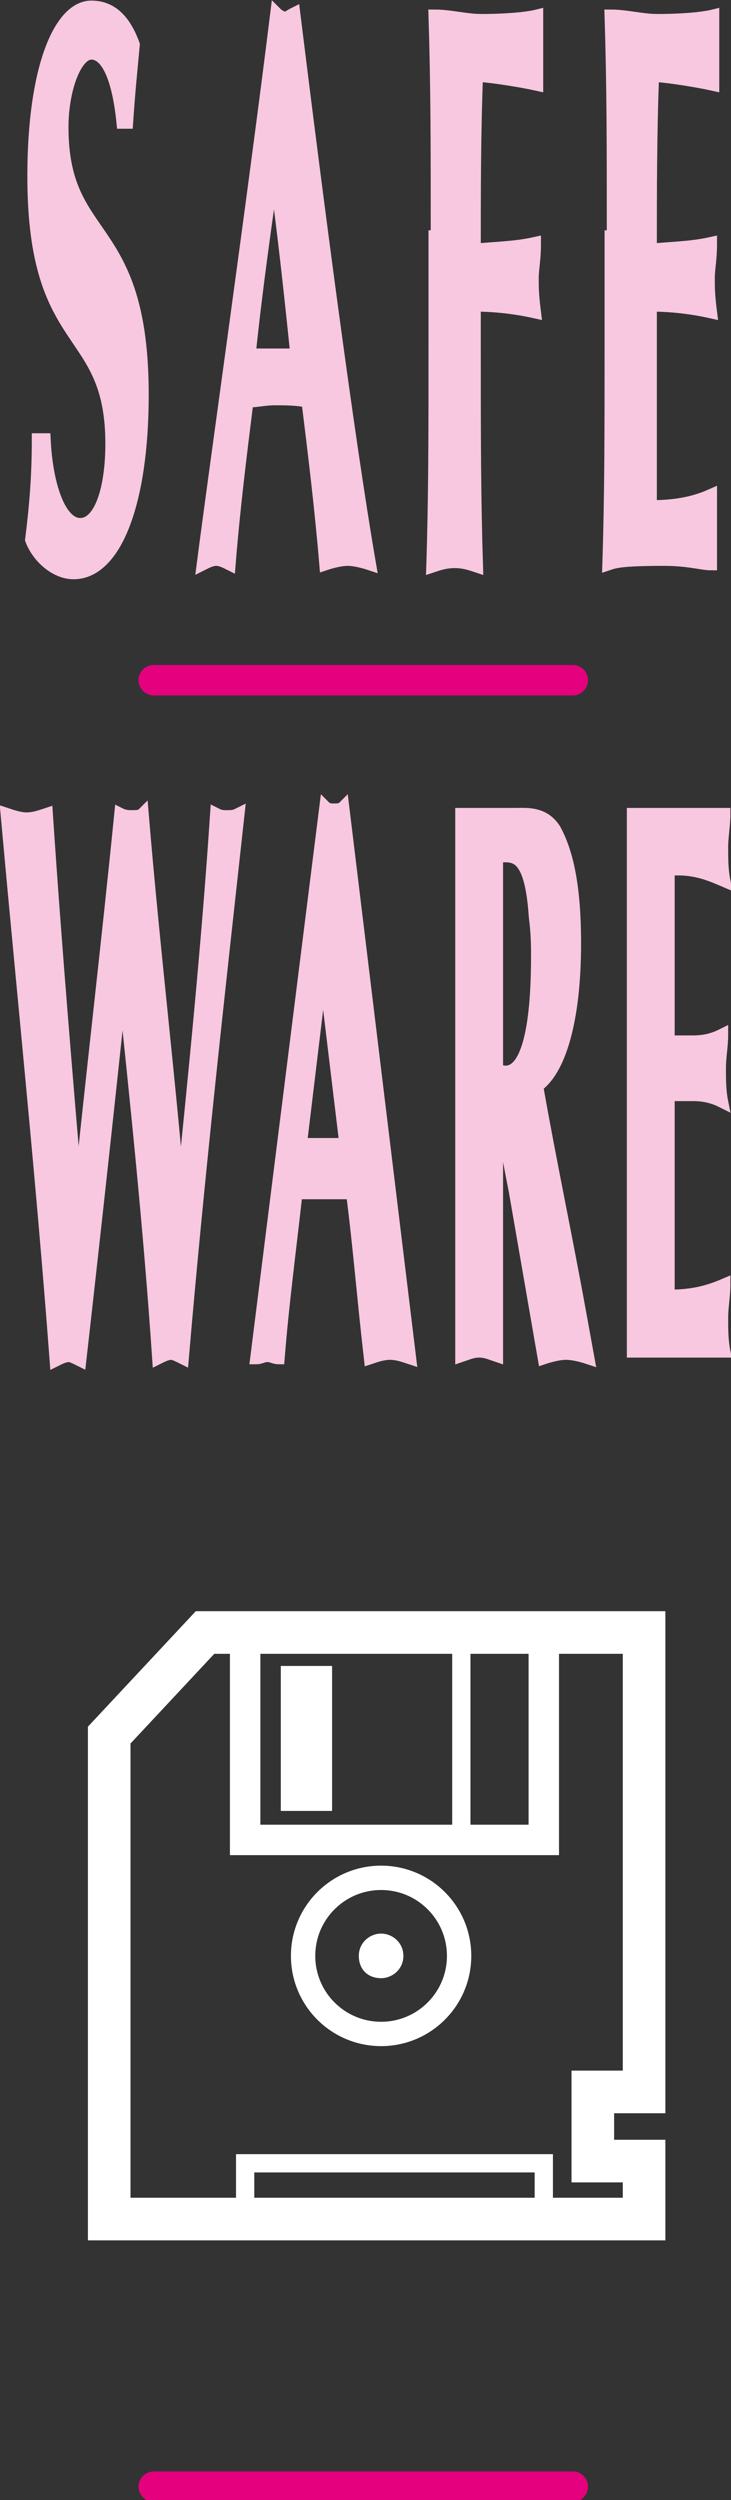
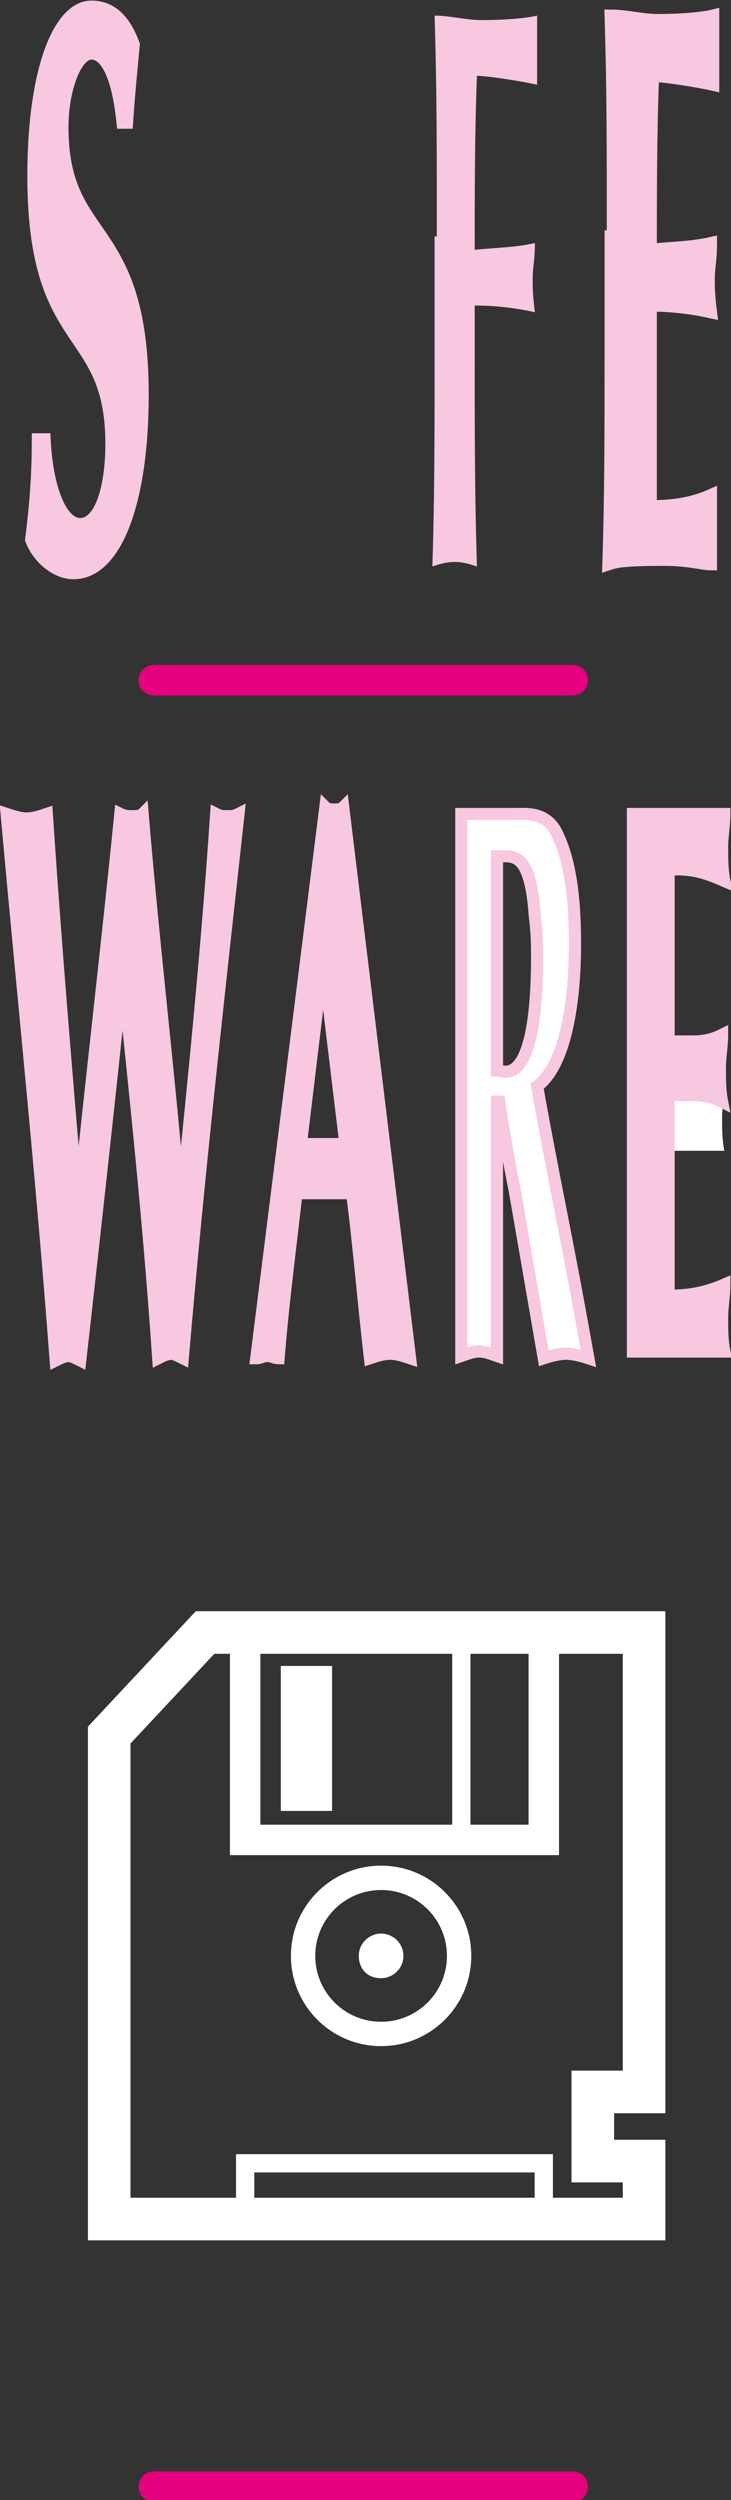
<svg xmlns="http://www.w3.org/2000/svg" version="1.1" id="Laag_1" x="0px" y="0px" width="32.8px" height="112.1px" viewBox="0 0 32.8 112.1" style="enable-background:new 0 0 32.8 112.1;" xml:space="preserve">
  <rect x="0" y="0" width="32.8" height="112.1" fill="#333333" stroke="none" />
  <style type="text/css">
	.st0{fill:#FFFFFF;}
	.st1{fill:#F7C8DF;}
	.st2{fill:none;stroke:#F7C8DF;stroke-width:0.546;}
	.st3{fill:none;stroke:#FFFFFF;stroke-width:1.911;}
	.st4{fill:none;stroke:#FFFFFF;stroke-width:1.365;}
	.st5{fill:none;stroke:#FFFFFF;stroke-width:0.819;}
	.st6{fill:none;stroke:#FFFFFF;stroke-width:1.092;}
	.st7{fill:#E5007E;}
	.st8{fill:none;stroke:#E5007E;stroke-width:1.365;stroke-linecap:round;}
</style>
  <g>
    <g>
      <g>
        <path class="st0" d="M0.3,36.5c0.3,0.1,0.6,0.2,0.9,0.2c0.3,0,0.6-0.1,0.9-0.2c0.4,6,0.9,11.9,1.4,17.8     c0.6-5.9,1.3-11.8,1.9-17.8c0.2,0.1,0.4,0.1,0.5,0.1c0.2,0,0.4,0,0.5-0.1c0.5,6,1.2,11.8,1.7,17.8c0.6-5.9,1.2-11.8,1.6-17.8     c0.2,0.1,0.3,0.1,0.5,0.1c0.2,0,0.3,0,0.5-0.1c-0.9,8.2-1.8,16.2-2.5,24.4c-0.2-0.1-0.4-0.2-0.5-0.2c-0.2,0-0.4,0.1-0.6,0.2     C6.7,55,6.1,49.3,5.5,43.6c-0.6,5.7-1.2,11.2-1.9,17.4c-0.2-0.1-0.4-0.2-0.5-0.2c-0.2,0-0.4,0.1-0.6,0.2     C1.9,53,1.1,45.3,0.4,37.6L0.3,36.5" />
        <path class="st0" d="M15.5,51.3l-1-8.3l-1,8.3H15.5 M13.3,53.5c-0.3,2.7-0.6,4.9-0.8,7.4c-0.2,0-0.3-0.1-0.5-0.1     c-0.2,0-0.3,0.1-0.5,0.1l3.1-24.7c0.1,0.1,0.3,0.1,0.4,0.1s0.3,0,0.4-0.1l3,24.7c-0.3-0.1-0.6-0.2-0.9-0.2s-0.6,0.1-0.9,0.2     c-0.3-2.6-0.5-5.1-0.8-7.4H13.3z" />
        <path class="st0" d="M22.4,48c1.1,0.4,1.7-1.4,1.7-5.1c0-0.5,0-1-0.1-1.8c-0.2-3-1-2.7-1.7-2.7V48 M20.8,36.5h2.3     c0.5,0,1.3-0.1,1.8,0.7c0.6,1.1,0.9,2.7,0.9,5.1c0,3.5-0.7,5.7-1.7,6.4c0.6,3.4,1.3,6.7,1.9,10l0.4,2.2c-0.3-0.1-0.7-0.2-1-0.2     c-0.3,0-0.7,0.1-1,0.2l-1.3-7.5c-0.2-1-0.5-2.6-0.7-4h-0.1v11.4c-0.3-0.1-0.5-0.2-0.8-0.2c-0.3,0-0.5,0.1-0.8,0.2V36.5z" />
-         <path class="st0" d="M32.5,36.5c0,0.5-0.1,1-0.1,1.5c0,0.5,0,1,0.1,1.5c-0.7-0.3-1.4-0.6-2.5-0.5v7.7h1.1c0.5,0,0.9-0.1,1.3-0.3     c0,0.5-0.1,1-0.1,1.5c0,0.5,0,1,0.1,1.5c-0.4-0.2-0.8-0.3-1.3-0.3H30v9c1.1,0,1.8-0.2,2.5-0.5c0,0.5-0.1,1-0.1,1.5     c0,0.5,0,1,0.1,1.5h-4.1V36.5H32.5" />
+         <path class="st0" d="M32.5,36.5c0,0.5-0.1,1-0.1,1.5c0,0.5,0,1,0.1,1.5c-0.7-0.3-1.4-0.6-2.5-0.5v7.7h1.1c0.5,0,0.9-0.1,1.3-0.3     c0,0.5-0.1,1-0.1,1.5c0,0.5,0,1,0.1,1.5c-0.4-0.2-0.8-0.3-1.3-0.3H30c1.1,0,1.8-0.2,2.5-0.5c0,0.5-0.1,1-0.1,1.5     c0,0.5,0,1,0.1,1.5h-4.1V36.5H32.5" />
        <path class="st1" d="M0.3,36.5c0.3,0.1,0.6,0.2,0.9,0.2c0.3,0,0.6-0.1,0.9-0.2c0.4,6,0.9,11.9,1.4,17.8     c0.6-5.9,1.3-11.8,1.9-17.8c0.2,0.1,0.4,0.1,0.5,0.1c0.2,0,0.4,0,0.5-0.1c0.5,6,1.2,11.8,1.7,17.8c0.6-5.9,1.2-11.8,1.6-17.8     c0.2,0.1,0.3,0.1,0.5,0.1c0.2,0,0.3,0,0.5-0.1c-0.9,8.2-1.8,16.2-2.5,24.4c-0.2-0.1-0.4-0.2-0.5-0.2c-0.2,0-0.4,0.1-0.6,0.2     C6.7,55,6.1,49.3,5.5,43.6c-0.6,5.7-1.2,11.2-1.9,17.4c-0.2-0.1-0.4-0.2-0.5-0.2c-0.2,0-0.4,0.1-0.6,0.2     C1.9,53,1.1,45.3,0.4,37.6L0.3,36.5z" />
        <path class="st2" d="M0.3,36.5c0.3,0.1,0.6,0.2,0.9,0.2c0.3,0,0.6-0.1,0.9-0.2c0.4,6,0.9,11.9,1.4,17.8     c0.6-5.9,1.3-11.8,1.9-17.8c0.2,0.1,0.4,0.1,0.5,0.1c0.2,0,0.4,0,0.5-0.1c0.5,6,1.2,11.8,1.7,17.8c0.6-5.9,1.2-11.8,1.6-17.8     c0.2,0.1,0.3,0.1,0.5,0.1c0.2,0,0.3,0,0.5-0.1c-0.9,8.2-1.8,16.2-2.5,24.4c-0.2-0.1-0.4-0.2-0.5-0.2c-0.2,0-0.4,0.1-0.6,0.2     C6.7,55,6.1,49.3,5.5,43.6c-0.6,5.7-1.2,11.2-1.9,17.4c-0.2-0.1-0.4-0.2-0.5-0.2c-0.2,0-0.4,0.1-0.6,0.2     C1.9,53,1.1,45.3,0.4,37.6L0.3,36.5z" />
        <path class="st1" d="M15.5,51.3l-1-8.3l-1,8.3H15.5z M13.3,53.5c-0.3,2.7-0.6,4.9-0.8,7.4c-0.2,0-0.3-0.1-0.5-0.1     c-0.2,0-0.3,0.1-0.5,0.1l3.1-24.7c0.1,0.1,0.3,0.1,0.4,0.1s0.3,0,0.4-0.1l3,24.7c-0.3-0.1-0.6-0.2-0.9-0.2s-0.6,0.1-0.9,0.2     c-0.3-2.6-0.5-5.1-0.8-7.4H13.3z" />
        <path class="st2" d="M15.5,51.3l-1-8.3l-1,8.3H15.5z M13.3,53.5c-0.3,2.7-0.6,4.9-0.8,7.4c-0.2,0-0.3-0.1-0.5-0.1     c-0.2,0-0.3,0.1-0.5,0.1l3.1-24.7c0.1,0.1,0.3,0.1,0.4,0.1s0.3,0,0.4-0.1l3,24.7c-0.3-0.1-0.6-0.2-0.9-0.2s-0.6,0.1-0.9,0.2     c-0.3-2.6-0.5-5.1-0.8-7.4H13.3z" />
-         <path class="st1" d="M22.4,48c1.1,0.4,1.7-1.4,1.7-5.1c0-0.5,0-1-0.1-1.8c-0.2-3-1-2.7-1.7-2.7V48z M20.8,36.5h2.3     c0.5,0,1.3-0.1,1.8,0.7c0.6,1.1,0.9,2.7,0.9,5.1c0,3.5-0.7,5.7-1.7,6.4c0.6,3.4,1.3,6.7,1.9,10l0.4,2.2c-0.3-0.1-0.7-0.2-1-0.2     c-0.3,0-0.7,0.1-1,0.2l-1.3-7.5c-0.2-1-0.5-2.6-0.7-4h-0.1v11.4c-0.3-0.1-0.5-0.2-0.8-0.2c-0.3,0-0.5,0.1-0.8,0.2V36.5z" />
        <path class="st2" d="M22.4,48c1.1,0.4,1.7-1.4,1.7-5.1c0-0.5,0-1-0.1-1.8c-0.2-3-1-2.7-1.7-2.7V48z M20.8,36.5h2.3     c0.5,0,1.3-0.1,1.8,0.7c0.6,1.1,0.9,2.7,0.9,5.1c0,3.5-0.7,5.7-1.7,6.4c0.6,3.4,1.3,6.7,1.9,10l0.4,2.2c-0.3-0.1-0.7-0.2-1-0.2     c-0.3,0-0.7,0.1-1,0.2l-1.3-7.5c-0.2-1-0.5-2.6-0.7-4h-0.1v11.4c-0.3-0.1-0.5-0.2-0.8-0.2c-0.3,0-0.5,0.1-0.8,0.2V36.5z" />
        <path class="st1" d="M32.5,36.5c0,0.5-0.1,1-0.1,1.5c0,0.5,0,1,0.1,1.5c-0.7-0.3-1.4-0.6-2.5-0.5v7.7h1.1c0.5,0,0.9-0.1,1.3-0.3     c0,0.5-0.1,1-0.1,1.5c0,0.5,0,1,0.1,1.5c-0.4-0.2-0.8-0.3-1.3-0.3H30v9c1.1,0,1.8-0.2,2.5-0.5c0,0.5-0.1,1-0.1,1.5     c0,0.5,0,1,0.1,1.5h-4.1V36.5H32.5z" />
        <path class="st2" d="M32.5,36.5c0,0.5-0.1,1-0.1,1.5c0,0.5,0,1,0.1,1.5c-0.7-0.3-1.4-0.6-2.5-0.5v7.7h1.1c0.5,0,0.9-0.1,1.3-0.3     c0,0.5-0.1,1-0.1,1.5c0,0.5,0,1,0.1,1.5c-0.4-0.2-0.8-0.3-1.3-0.3H30v9c1.1,0,1.8-0.2,2.5-0.5c0,0.5-0.1,1-0.1,1.5     c0,0.5,0,1,0.1,1.5h-4.1V36.5H32.5z" />
        <polygon class="st3" points="28.9,73.2 9.2,73.2 4.9,77.8 4.9,99.5 28.9,99.5 28.9,96.9 26.6,96.9 26.6,93.8 28.9,93.8    " />
        <polyline class="st4" points="11,73.2 11,82.5 24.4,82.5 24.4,73.2    " />
        <path class="st5" d="M24.4,99.5v-2.5H11v2.5 M20.7,73.2v9.3" />
        <rect x="12.6" y="74.7" class="st0" width="2.3" height="6.5" />
        <circle class="st6" cx="17.1" cy="87.7" r="3.5" />
        <path class="st0" d="M17.1,86.7c-0.5,0-1,0.4-1,1s0.4,1,1,1c0.5,0,1-0.4,1-1S17.6,86.7,17.1,86.7" />
        <line class="st7" x1="6.9" y1="111.5" x2="25.7" y2="111.5" />
        <line class="st8" x1="6.9" y1="111.5" x2="25.7" y2="111.5" />
        <line class="st7" x1="6.9" y1="30.5" x2="25.7" y2="30.5" />
        <line class="st8" x1="6.9" y1="30.5" x2="25.7" y2="30.5" />
        <path class="st1" d="M5.5,5.5c-0.2-2-0.7-3.1-1.4-3.1S2.8,4,2.8,5.7c0,5.3,3.6,4,3.6,12c0,4.8-1.2,8-3.1,8     c-0.8,0-1.6-0.7-1.9-1.5c0.2-1.6,0.3-2.9,0.3-4.5H2c0.1,2.1,0.7,3.8,1.6,3.8c0.9,0,1.4-1.6,1.4-3.6c0-5.4-3.5-4-3.5-12     c0-4.9,1.2-7.6,2.6-7.6C5,0.3,5.6,0.9,6,2C5.9,3.1,5.8,4,5.7,5.5H5.5" />
        <path class="st2" d="M5.5,5.5c-0.2-2-0.7-3.1-1.4-3.1S2.8,4,2.8,5.7c0,5.3,3.6,4,3.6,12c0,4.8-1.2,8-3.1,8     c-0.8,0-1.6-0.7-1.9-1.5c0.2-1.6,0.3-2.9,0.3-4.5H2c0.1,2.1,0.7,3.8,1.6,3.8c0.9,0,1.4-1.6,1.4-3.6c0-5.4-3.5-4-3.5-12     c0-4.9,1.2-7.6,2.6-7.6C5,0.3,5.6,0.9,6,2C5.9,3.1,5.8,4,5.7,5.5H5.5z" />
-         <path class="st1" d="M13.2,0.6c-0.2,0.1-0.3,0.2-0.4,0.2s-0.3-0.1-0.4-0.2c-1,8.1-2.8,20.8-3.3,24.7c0.2-0.1,0.4-0.2,0.6-0.2     c0.2,0,0.4,0.1,0.6,0.2c0.2-2.5,0.5-4.9,0.8-7.3c0.4,0,0.8-0.1,1.2-0.1c0.5,0,1,0,1.5,0.1c0.3,2.4,0.6,4.9,0.8,7.3     c0.3-0.1,0.7-0.2,1-0.2c0.3,0,0.7,0.1,1,0.2C15.6,19.5,14.2,8.7,13.2,0.6 M11.2,15.9c0.3-2.9,0.7-5.7,1.1-8.5     c0.4,2.8,0.7,5.6,1,8.5H11.2z" />
-         <path class="st2" d="M13.2,0.6c-0.2,0.1-0.3,0.2-0.4,0.2s-0.3-0.1-0.4-0.2c-1,8.1-2.8,20.8-3.3,24.7c0.2-0.1,0.4-0.2,0.6-0.2     c0.2,0,0.4,0.1,0.6,0.2c0.2-2.5,0.5-4.9,0.8-7.3c0.4,0,0.8-0.1,1.2-0.1c0.5,0,1,0,1.5,0.1c0.3,2.4,0.6,4.9,0.8,7.3     c0.3-0.1,0.7-0.2,1-0.2c0.3,0,0.7,0.1,1,0.2C15.6,19.5,14.2,8.7,13.2,0.6z M11.2,15.9c0.3-2.9,0.7-5.7,1.1-8.5     c0.4,2.8,0.7,5.6,1,8.5H11.2z" />
        <path class="st1" d="M19.6,10.6c0-4,0-6.7-0.1-9.9c0.7,0,1.4,0.2,2.1,0.2c1.2,0,2.1-0.1,2.5-0.2c0,0.4,0,0.9,0,1.5     c0,0.7,0,1.1,0,1.6c-0.9-0.2-2.3-0.4-2.7-0.4c-0.1,2.6-0.1,5.2-0.1,7.8c1-0.1,1.8-0.1,2.7-0.3c0,0.8-0.1,1.1-0.1,1.6     c0,0.4,0,0.7,0.1,1.5c-0.9-0.2-1.8-0.3-2.7-0.3v1.8c0,4,0,6.7,0.1,9.9c-0.3-0.1-0.6-0.2-1-0.2c-0.4,0-0.7,0.1-1,0.2     c0.1-3.1,0.1-5.9,0.1-9.9V10.6" />
-         <path class="st2" d="M19.6,10.6c0-4,0-6.7-0.1-9.9c0.7,0,1.4,0.2,2.1,0.2c1.2,0,2.1-0.1,2.5-0.2c0,0.4,0,0.9,0,1.5     c0,0.7,0,1.1,0,1.6c-0.9-0.2-2.3-0.4-2.7-0.4c-0.1,2.6-0.1,5.2-0.1,7.8c1-0.1,1.8-0.1,2.7-0.3c0,0.8-0.1,1.1-0.1,1.6     c0,0.4,0,0.7,0.1,1.5c-0.9-0.2-1.8-0.3-2.7-0.3v1.8c0,4,0,6.7,0.1,9.9c-0.3-0.1-0.6-0.2-1-0.2c-0.4,0-0.7,0.1-1,0.2     c0.1-3.1,0.1-5.9,0.1-9.9V10.6z" />
        <path class="st1" d="M27.5,10.6c0-4,0-6.7-0.1-9.9c0.7,0,1.4,0.2,2.1,0.2c1.2,0,2.1-0.1,2.5-0.2c0,0.4,0,0.9,0,1.5     c0,0.7,0,1.1,0,1.6c-0.9-0.2-2.3-0.4-2.7-0.4c-0.1,2.6-0.1,5.2-0.1,7.8c1-0.1,1.8-0.1,2.7-0.3c0,0.8-0.1,1.1-0.1,1.6     c0,0.4,0,0.7,0.1,1.5c-0.9-0.2-1.8-0.3-2.7-0.3c0,1.5,0,3,0,4.6c0,1.5,0,3,0,4.4c0.9,0,1.8-0.1,2.7-0.5c0,0.5,0,0.9,0,1.6     c0,0.7,0,1.1,0,1.5c-0.4,0-1-0.2-2.1-0.2c-1.9,0-2.2,0.1-2.5,0.2c0.1-3.1,0.1-5.9,0.1-9.9V10.6" />
        <path class="st2" d="M27.5,10.6c0-4,0-6.7-0.1-9.9c0.7,0,1.4,0.2,2.1,0.2c1.2,0,2.1-0.1,2.5-0.2c0,0.4,0,0.9,0,1.5     c0,0.7,0,1.1,0,1.6c-0.9-0.2-2.3-0.4-2.7-0.4c-0.1,2.6-0.1,5.2-0.1,7.8c1-0.1,1.8-0.1,2.7-0.3c0,0.8-0.1,1.1-0.1,1.6     c0,0.4,0,0.7,0.1,1.5c-0.9-0.2-1.8-0.3-2.7-0.3c0,1.5,0,3,0,4.6c0,1.5,0,3,0,4.4c0.9,0,1.8-0.1,2.7-0.5c0,0.5,0,0.9,0,1.6     c0,0.7,0,1.1,0,1.5c-0.4,0-1-0.2-2.1-0.2c-1.9,0-2.2,0.1-2.5,0.2c0.1-3.1,0.1-5.9,0.1-9.9V10.6z" />
      </g>
    </g>
  </g>
</svg>